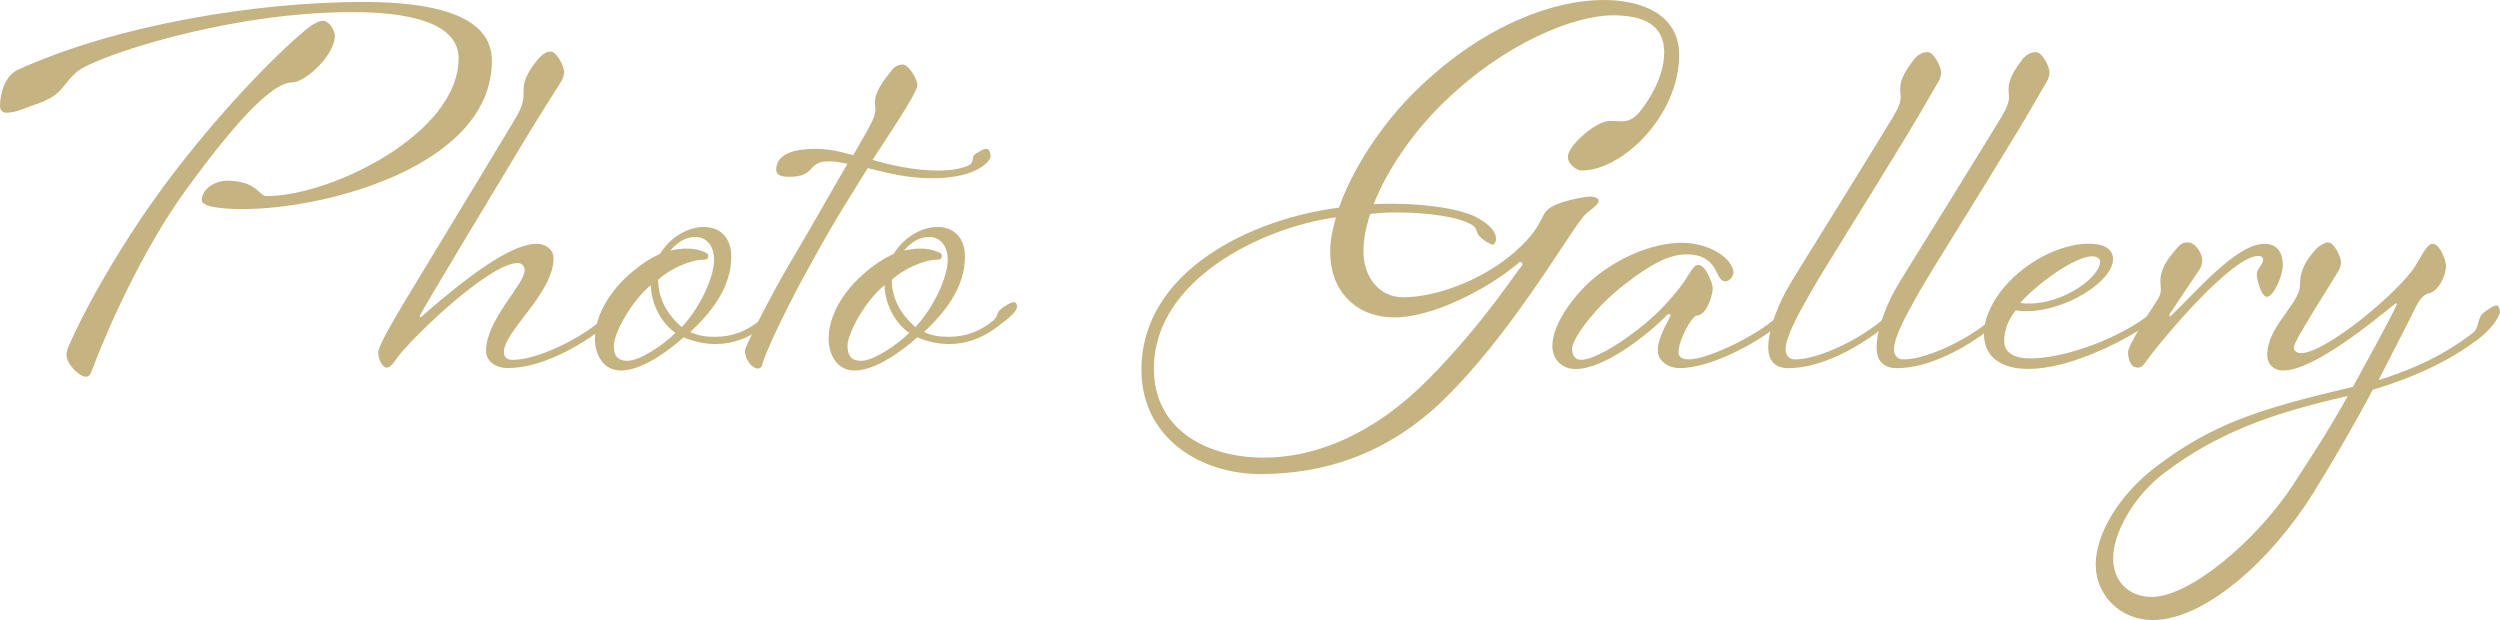
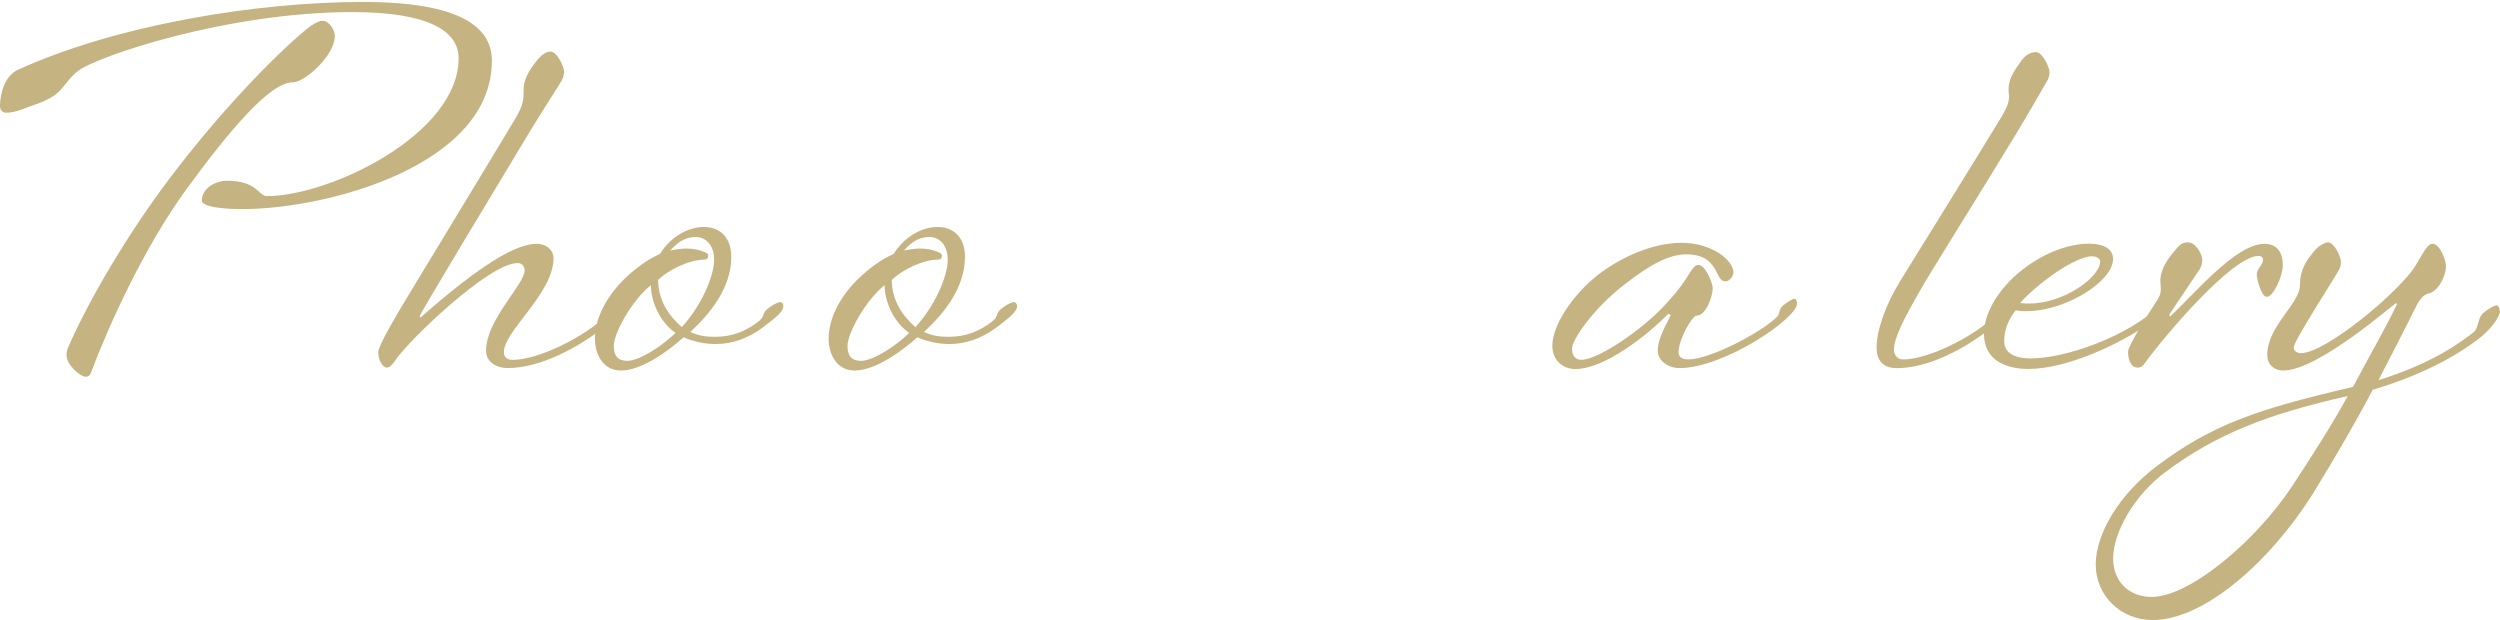
<svg xmlns="http://www.w3.org/2000/svg" id="_レイヤー_2" data-name="レイヤー 2" viewBox="0 0 513.18 127.27">
  <defs>
    <style>
      .cls-1 {
        fill: #c6b382;
      }
    </style>
  </defs>
  <g id="_レイヤー_1-2" data-name="レイヤー 1">
    <g>
      <path class="cls-1" d="M49.74,42.92c-.89,0-8.31,0-8.31-1.78,0-2.67,3.16-4.05,5.04-4.05,6.43,0,6.53,3.16,8.31,3.16,13.05,0,39.36-12.76,39.36-28.28,0-5.64-6.23-9.49-21.85-9.49-25.51,0-52.61,9.1-56.37,12.16-3.46,2.87-2.67,4.75-8.7,6.82-1.88.59-3.86,1.68-5.93,1.68-.69,0-1.29-.49-1.29-1.29,0-2.87,1.09-6.33,3.66-7.52C24.03,5.04,52.91.4,74.47.4c20.37,0,26.5,5.34,26.5,12.06,0,21.46-33.72,30.46-51.23,30.46ZM68.73,7.42c0,.99-.49,2.47-1.58,4.05-1.98,2.87-5.34,5.44-7.12,5.44-4.55,0-12.76,9.59-21.85,22.05-8.7,11.97-15.92,27.99-19.48,37.48-.2.59-.59.89-1.09.89-1.19,0-3.96-2.47-3.96-4.45,0-.49.1-.99.3-1.48,3.66-8.5,11.37-22.15,20.67-34.51,9.89-13.15,21.26-25.12,28.48-31.05.69-.59,2.27-1.58,3.07-1.58,1.48,0,2.57,1.98,2.57,3.16Z" />
      <path class="cls-1" d="M107.7,55.58c0-.99-.59-1.58-1.48-1.58-5.83,0-22.55,16.02-25.22,20.17-.3.49-.99,1.29-1.58,1.29-.89,0-1.78-1.58-1.78-3.16,0-1.29,3.56-7.32,5.83-11.08,2.08-3.46,21.66-35.7,22.55-37.28,1.38-2.47,1.48-3.36,1.48-5.83,0-2.08,1.58-4.35,3.16-6.23.79-.79,1.48-1.29,2.37-1.29,1.29,0,2.77,3.07,2.77,4.15,0,.69-.3,1.48-.49,1.78-.69,1.19-4.15,6.53-6.43,10.28-8.31,13.75-21.16,35.11-22.75,38.07l.2.3c12.46-10.98,19.68-15.13,23.83-15.13,1.88,0,3.46,1.19,3.46,2.97,0,7.22-10.19,14.93-10.19,19.28,0,.79.4,1.58,1.78,1.58,5.34,0,14.44-4.65,18.59-8.5,1.09-.99.49-1.68,1.58-2.57.99-.79,1.68-1.29,2.08-1.29.49,0,.79.4.79.89,0,1.09-1.38,2.47-3.86,4.45-5.54,4.45-13.45,8.7-20.17,8.7-2.47,0-4.45-1.38-4.45-3.56,0-6.33,7.91-13.65,7.91-16.42Z" />
      <path class="cls-1" d="M146.86,69.13c3.36,0,6.33-1.09,9.1-3.36.99-.89.49-1.48,1.58-2.37.99-.79,2.08-1.38,2.57-1.38.3,0,.69.2.69.89,0,1.09-1.88,2.57-4.55,4.55-2.77,1.98-5.93,3.16-9.3,3.16-2.08,0-4.35-.4-6.63-1.38-3.07,2.77-8.6,6.82-12.86,6.82-3.76,0-5.34-3.46-5.34-6.53,0-3.46,1.68-7.91,5.93-12.16,2.67-2.57,5.14-4.25,7.42-5.24,2.18-3.56,5.83-5.54,9-5.54s5.64,1.98,5.64,6.13c0,6.33-4.25,11.57-8.41,15.43,1.68.79,3.26.99,5.14.99ZM138.65,68.33c-3.26-2.27-5.04-6.53-5.04-9.79-3.86,3.07-7.61,9.79-7.61,12.46,0,1.98.79,3.07,2.77,3.07,2.57,0,7.42-3.26,9.89-5.74ZM145.38,52.51c0,.3-.1.79-.89.79-2.77,0-7.02,1.88-9.39,4.15,0,4.05,2.08,7.32,4.85,9.69,3.76-4.05,6.63-10.19,6.63-13.84,0-3.26-1.98-4.65-3.66-4.65-1.88,0-3.36.59-5.34,2.77.99-.2,2.27-.4,3.26-.4,1.48,0,2.67.2,4.15.89.3.2.4.4.4.59Z" />
-       <path class="cls-1" d="M175.15,31.84c3.96-6.82,4.55-7.91,4.55-9.49,0-.3-.1-.59-.1-1.38,0-2.08,1.68-4.35,3.36-6.43.69-.89,1.38-1.29,2.37-1.29,1.19,0,2.97,2.97,2.97,4.25,0,1.68-7.12,12.06-9.2,15.33,3.86,1.09,8.6,2.18,13.45,2.18,2.67,0,4.94-.4,6.33-1.09,1.19-.59.49-1.78,1.29-2.27.99-.59,1.58-1.09,2.37-1.09.4,0,.79.59.79,1.58,0,.69-2.37,4.45-12.06,4.45-4.65,0-8.41-.89-13.15-2.08-5.34,8.7-6.63,10.38-13.05,22.15-3.66,6.63-8.21,16.22-8.6,18.2-.1.59-.59.79-.89.79-1.29,0-2.67-1.98-2.67-3.66,0-.79,4.85-10.48,8.9-17.4,4.94-8.31,8.5-14.74,12.16-20.97-2.27-.49-2.97-.49-3.96-.49-1.68,0-2.57.4-3.76,1.78-.99,1.09-2.47,1.38-4.25,1.38-.79,0-2.67,0-2.67-1.48,0-3.56,4.55-4.25,7.91-4.25,3.07,0,4.94.49,7.91,1.29Z" />
      <path class="cls-1" d="M194.83,69.13c3.36,0,6.33-1.09,9.1-3.36.99-.89.49-1.48,1.58-2.37.99-.79,2.08-1.38,2.57-1.38.3,0,.69.2.69.89,0,1.09-1.88,2.57-4.55,4.55-2.77,1.98-5.93,3.16-9.3,3.16-2.08,0-4.35-.4-6.63-1.38-3.07,2.77-8.6,6.82-12.86,6.82-3.76,0-5.34-3.46-5.34-6.53,0-3.46,1.68-7.91,5.93-12.16,2.67-2.57,5.14-4.25,7.42-5.24,2.18-3.56,5.83-5.54,9-5.54s5.64,1.98,5.64,6.13c0,6.33-4.25,11.57-8.41,15.43,1.68.79,3.26.99,5.14.99ZM186.62,68.33c-3.26-2.27-5.04-6.53-5.04-9.79-3.86,3.07-7.61,9.79-7.61,12.46,0,1.98.79,3.07,2.77,3.07,2.57,0,7.42-3.26,9.89-5.74ZM193.34,52.51c0,.3-.1.79-.89.79-2.77,0-7.02,1.88-9.39,4.15,0,4.05,2.08,7.32,4.85,9.69,3.76-4.05,6.63-10.19,6.63-13.84,0-3.26-1.98-4.65-3.66-4.65-1.88,0-3.36.59-5.34,2.77.99-.2,2.27-.4,3.26-.4,1.48,0,2.67.2,4.15.89.3.2.4.4.4.59Z" />
-       <path class="cls-1" d="M286.31,43.61c-2.08,0-2.77.1-5.04.3-.99,3.07-1.38,5.24-1.38,7.81,0,4.94,3.07,9.3,8.11,9.3,7.22,0,16.81-3.86,23.04-9.39,7.71-6.82,3.66-8.21,9.89-10.19,1.68-.49,4.15-1.09,5.64-1.09.4,0,1.58.2,1.58.89,0,.99-2.18,1.98-3.26,3.36-3.66,4.65-14.93,24.13-28.38,37.28-11.77,11.57-25.12,15.43-37.78,15.43s-24.43-7.71-24.43-21.36c0-20.37,22.65-31.05,40.55-33.33,2.57-7.32,8.31-16.91,16.52-24.72,13.25-12.66,27.39-17.9,37.88-17.9,6.92,0,15.43,2.47,15.43,11.27,0,12.46-11.67,23.73-19.98,23.73-1.19,0-2.87-1.38-2.87-2.77,0-2.37,5.83-7.42,8.6-7.42.89,0,1.68.1,2.37.1,1.29,0,2.47-.3,3.96-2.18,1.48-1.88,4.85-6.72,4.85-11.97,0-5.93-4.65-7.61-10.48-7.61-7.91,0-22.25,5.54-35.21,18.3-6.23,6.13-11.37,13.84-13.94,20.47,1.78-.1,1.98-.1,3.66-.1,7.71,0,14.14,1.19,17.01,2.57,3.36,1.68,4.45,3.36,4.45,4.65,0,.4-.3,1.19-.59,1.19-.49,0-1.68-.69-2.57-1.48-1.09-.99-.59-1.88-1.78-2.57-2.47-1.58-8.6-2.57-15.82-2.57ZM273.05,51.72c0-2.37.4-4.35,1.19-7.12-15.23,2.08-37.38,12.86-37.38,31.05,0,12.56,10.88,18.29,22.55,18.29,10.88,0,22.84-4.94,34.02-16.32,11.27-11.47,17.9-21.95,18.79-22.84.2-.2.3-.4.3-.59s-.2-.4-.4-.4-.3.1-.4.2c-6.72,5.64-17.9,11.17-25.42,11.17-8.01,0-13.25-5.44-13.25-13.45Z" />
      <path class="cls-1" d="M342.98,64.68l-.49-.3c-4.15,4.25-13.05,11.37-19.09,11.37-2.97,0-4.75-2.18-4.75-4.75,0-4.75,5.14-11.67,10.38-15.33,5.44-3.86,11.37-5.83,16.22-5.83,5.93,0,10.58,3.46,10.58,6.13,0,.59-.69,1.78-1.68,1.78-2.27,0-1.09-5.54-8.01-5.54-3.46,0-7.32,1.98-12.86,6.33-6.13,4.75-10.58,11.17-10.58,12.95,0,1.58.69,2.37,1.88,2.37,3.56,0,12.66-6.33,17.11-11.17,3.26-3.56,4.15-5.04,4.94-6.33.69-1.09,1.29-1.98,1.98-1.98,1.48,0,2.97,3.76,2.97,4.75,0,1.68-1.38,5.64-3.26,5.64-.99,0-3.76,4.94-3.76,7.52,0,1.29,1.19,1.48,2.08,1.48,4.15,0,14.24-5.14,17.9-8.5,1.09-.99.4-1.68,1.48-2.57.99-.79,1.98-1.38,2.37-1.38.3,0,.49.59.49.99,0,3.07-15.03,13.25-24.13,13.25-2.27,0-4.45-1.48-4.45-3.56,0-1.78.69-3.56,2.67-7.32Z" />
-       <path class="cls-1" d="M367.7,57.85c3.07-4.94,19.98-32.24,20.87-33.82,1.09-1.88,1.58-2.87,1.58-4.25,0-.3-.1-.69-.1-1.58,0-2.08,1.38-4.05,2.77-5.93.69-.89,1.68-1.58,2.87-1.58,1.29,0,2.77,3.07,2.77,4.15,0,.69-.3,1.48-.49,1.78-.69,1.19-3.86,6.72-6.13,10.48-8.7,14.34-17.6,28.38-20.17,32.93-2.47,4.35-5.14,9.1-5.14,11.77,0,.89.59,1.98,1.88,1.98,5.24,0,14.24-4.65,18.39-8.5,1.09-.99.49-1.68,1.58-2.57.99-.79,1.58-1.19,1.98-1.19.5,0,.79.3.79.89,0,1.09-1.38,2.37-4.45,4.75-5.44,4.35-13.05,8.41-19.58,8.41-3.07,0-4.15-1.88-4.15-4.25,0-3.66,2.08-9.2,4.75-13.45Z" />
      <path class="cls-1" d="M389.95,57.85c3.07-4.94,19.98-32.24,20.87-33.82,1.09-1.88,1.58-2.87,1.58-4.25,0-.3-.1-.69-.1-1.58,0-2.08,1.38-4.05,2.77-5.93.69-.89,1.68-1.58,2.87-1.58,1.29,0,2.77,3.07,2.77,4.15,0,.69-.3,1.48-.5,1.78-.69,1.19-3.86,6.72-6.13,10.48-8.7,14.34-17.6,28.38-20.17,32.93-2.47,4.35-5.14,9.1-5.14,11.77,0,.89.59,1.98,1.88,1.98,5.24,0,14.24-4.65,18.39-8.5,1.09-.99.5-1.68,1.58-2.57.99-.79,1.58-1.19,1.98-1.19.49,0,.79.3.79.89,0,1.09-1.38,2.37-4.45,4.75-5.44,4.35-13.05,8.41-19.58,8.41-3.07,0-4.15-1.88-4.15-4.25,0-3.66,2.08-9.2,4.75-13.45Z" />
      <path class="cls-1" d="M416.06,63.88c-.59,0-1.58,0-2.28-.2-1.48,1.88-2.37,3.96-2.37,6.33,0,2.77,2.67,3.56,5.34,3.56,7.32,0,18.59-4.25,24.82-9.3,1.09-.89.79-1.98,1.88-2.87.89-.69,1.68-1.19,2.18-1.19s.69.59.69.99c0,1.09-2.08,2.97-4.75,4.94-6.33,4.45-17.21,9.59-25.22,9.59-4.75,0-9.1-1.88-9.1-7.22,0-3.66,2.27-8.31,6.92-12.36,5.24-4.45,10.78-6.13,14.64-6.13,2.37,0,4.94.69,4.94,3.16,0,4.55-9.69,10.68-17.7,10.68ZM429.41,52.61c-3.46,0-11.27,5.64-14.73,9.59.69.1,1.29.1,1.88.1,7.12,0,14.54-5.44,14.54-8.6,0-.69-.79-1.09-1.68-1.09Z" />
      <path class="cls-1" d="M438.81,75.46c-1.58,0-1.98-1.98-1.98-3.26s4.55-8.41,5.54-9.89c.79-1.19,1.19-1.78,1.19-3.07,0-.4-.1-.99-.1-1.48,0-2.57,1.48-4.55,3.07-6.43.69-.79,1.19-1.58,2.57-1.58,1.68,0,2.97,2.47,2.97,3.66,0,.69-.3,1.48-.49,1.78l-6.23,9.3c0,.3,0,.59.1.49,4.95-4.55,13.45-14.93,19.38-14.93,2.47,0,3.76,1.58,3.76,4.45,0,2.27-1.98,6.43-3.26,6.43-1.19,0-2.08-3.76-2.08-4.55,0-1.29,1.29-1.98,1.29-3.07,0-.49-.4-.79-.89-.79-5.54,0-19.98,17.21-23.54,22.25-.4.49-.79.69-1.29.69Z" />
      <path class="cls-1" d="M475.4,51.13c.79-.79,1.88-1.38,2.47-1.38,1.29,0,2.67,2.97,2.67,4.05,0,.69-.3,1.48-.5,1.78-1.19,2.08-9.2,14.44-9.2,15.72,0,.89.89,1.19,1.48,1.19,5.14,0,20.37-12.76,23.54-18,1.29-2.08,2.37-4.45,3.46-4.45,1.58,0,2.77,3.46,2.77,4.55,0,2.08-1.58,5.24-3.56,5.64-1.38.3-2.27,1.98-3.07,3.66s-5.64,11.08-7.22,14.14c11.17-3.46,16.91-7.81,19.48-9.79,1.09-.79.89-3.07,1.98-3.96.99-.79,2.18-1.58,2.77-1.58.4,0,.59.49.69,1.19,0,1.19-1.98,3.96-4.85,6.03-2.57,1.88-9,6.43-21.26,10.09-3.26,6.23-8.01,14.44-12.36,21.46-8.6,13.65-22.15,25.81-32.83,25.81-6.53,0-11.67-5.04-11.67-11.37s4.85-14.44,12.46-20.17c11.37-8.6,20.77-11.77,40.35-16.32,3.76-7.02,6.63-11.97,9-16.91,0-.3-.1-.3-.1-.3-.4,0-15.92,13.85-23.24,13.85-1.88,0-3.26-1.29-3.26-3.16,0-6.03,6.72-10.48,6.72-14.44,0-3.46,1.68-5.44,3.26-7.32ZM433.77,114.62c0,4.85,3.36,7.91,7.91,7.91,7.81,0,21.36-11.47,28.78-22.65,3.76-5.74,8.11-12.46,11.47-18.59-16.22,3.66-26.9,7.71-37.58,15.72-6.33,4.75-10.58,12.36-10.58,17.6Z" />
    </g>
  </g>
</svg>